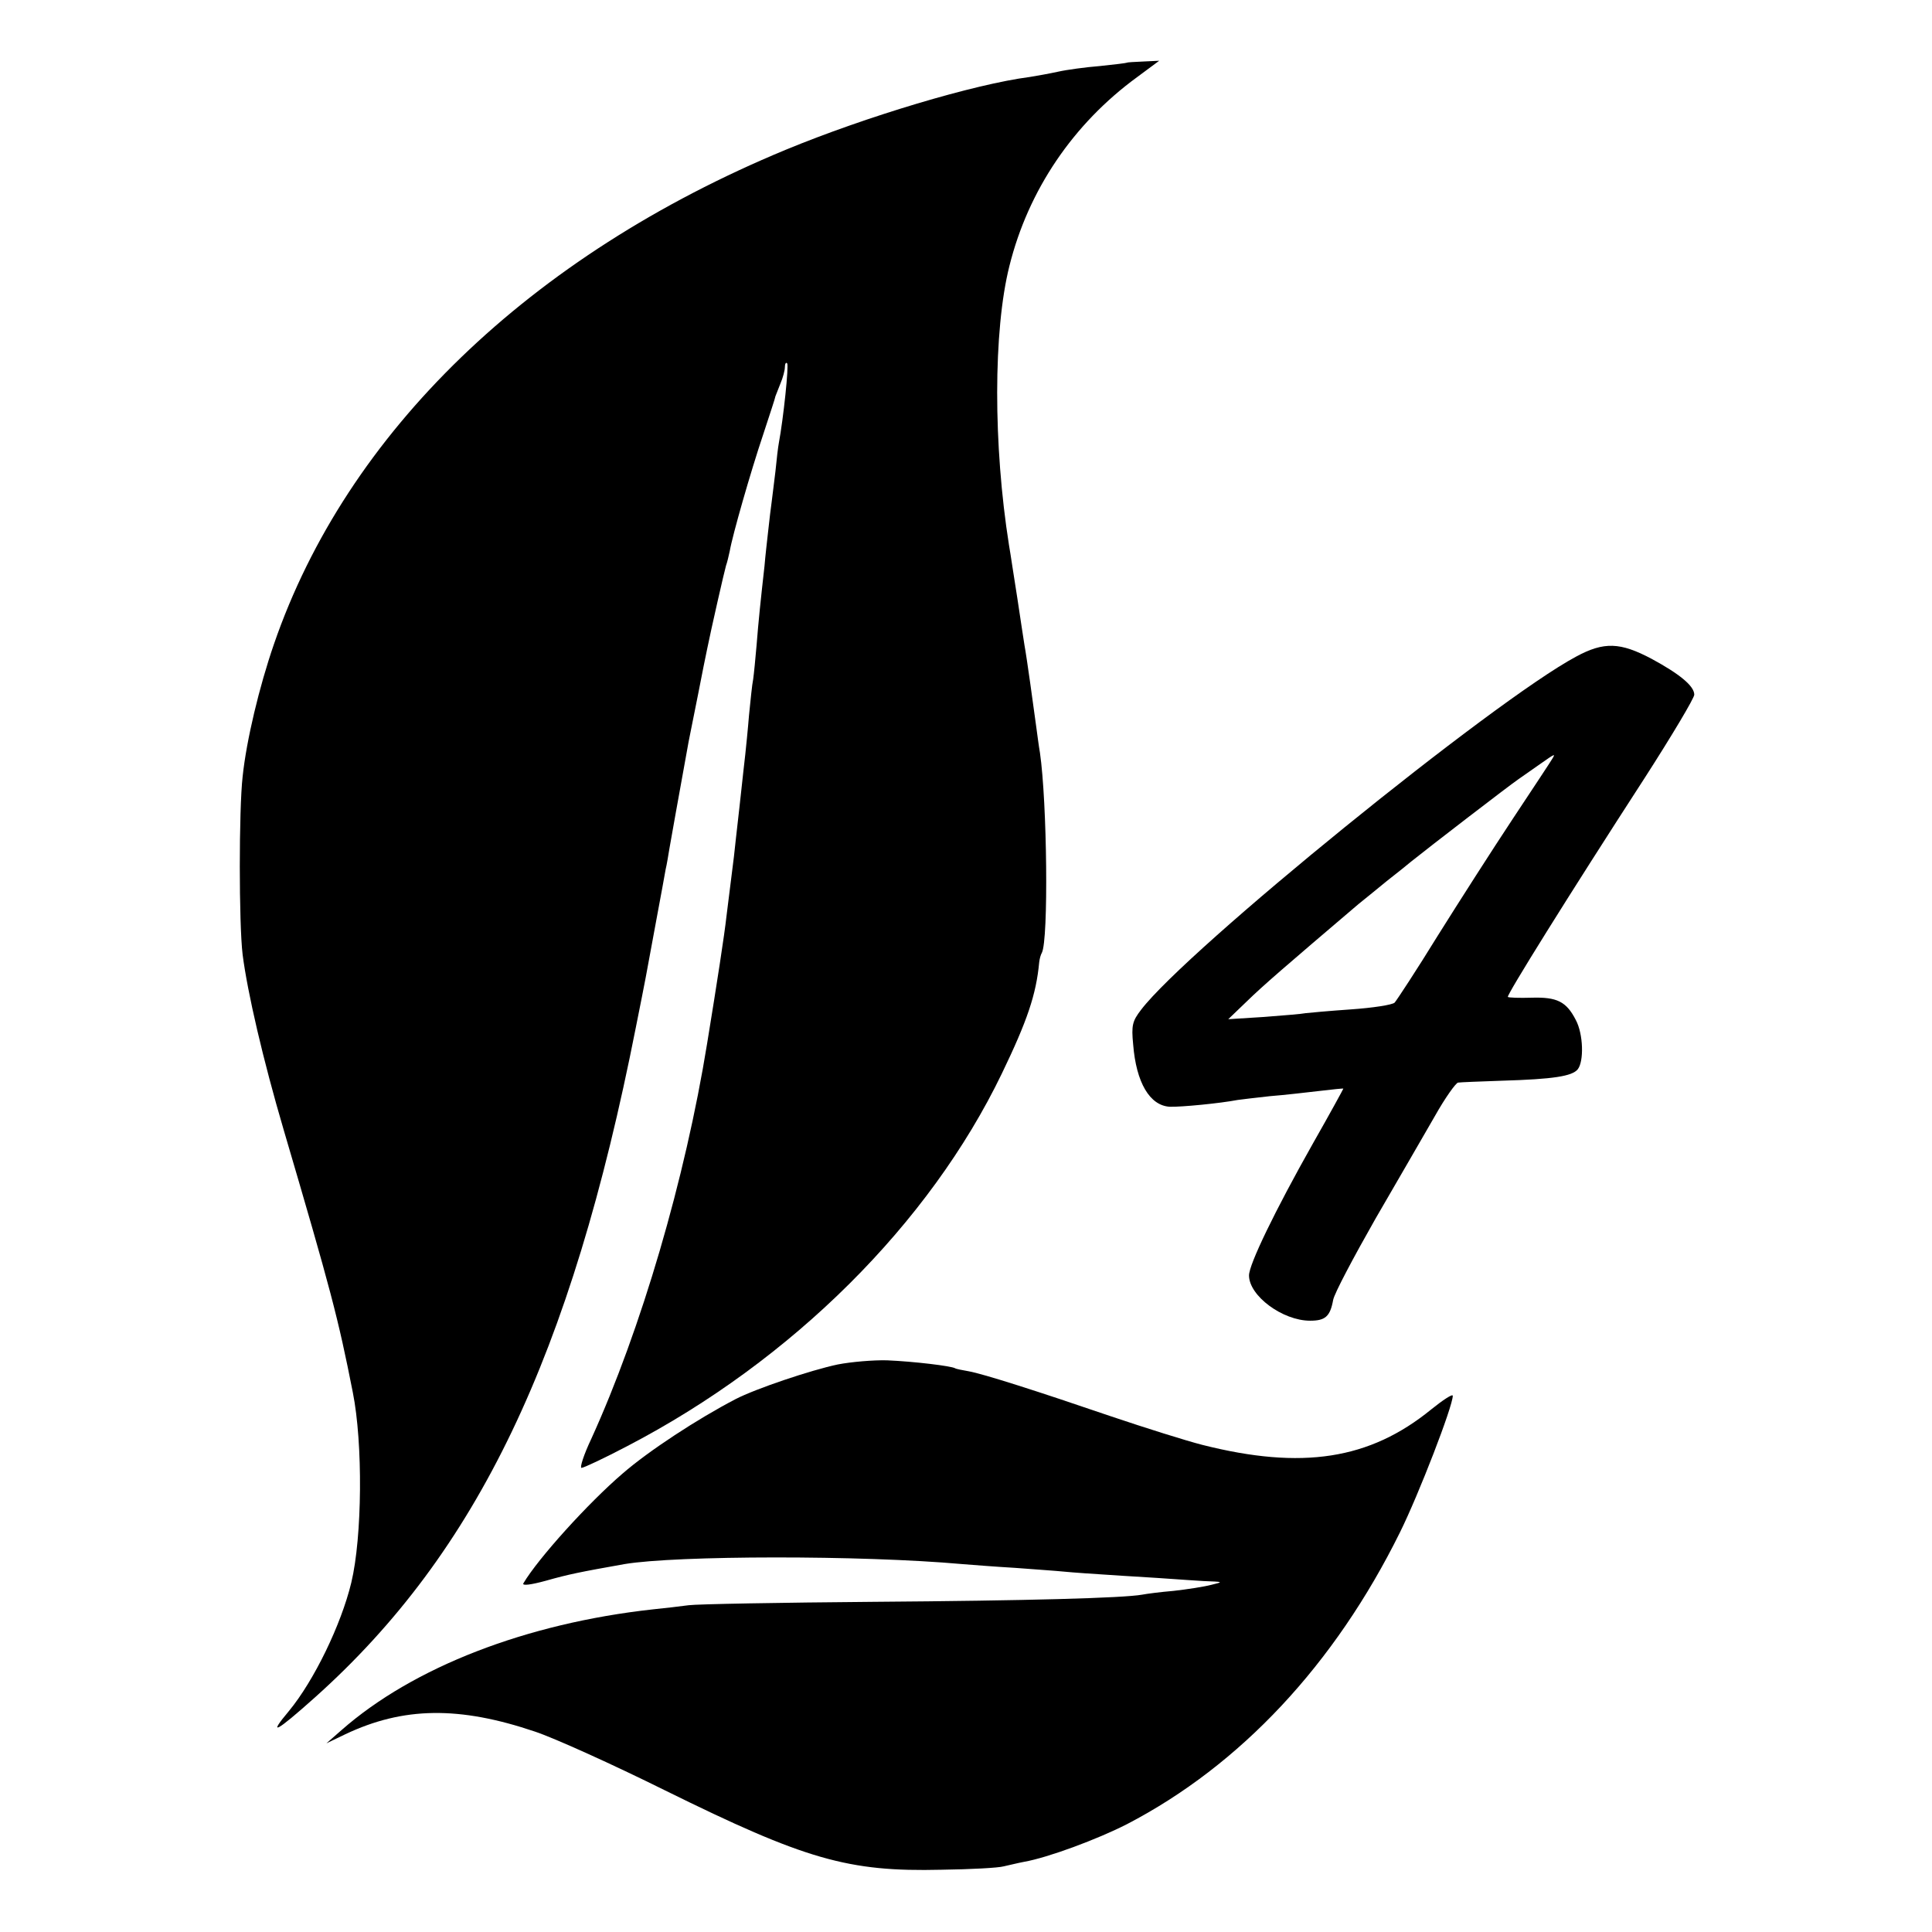
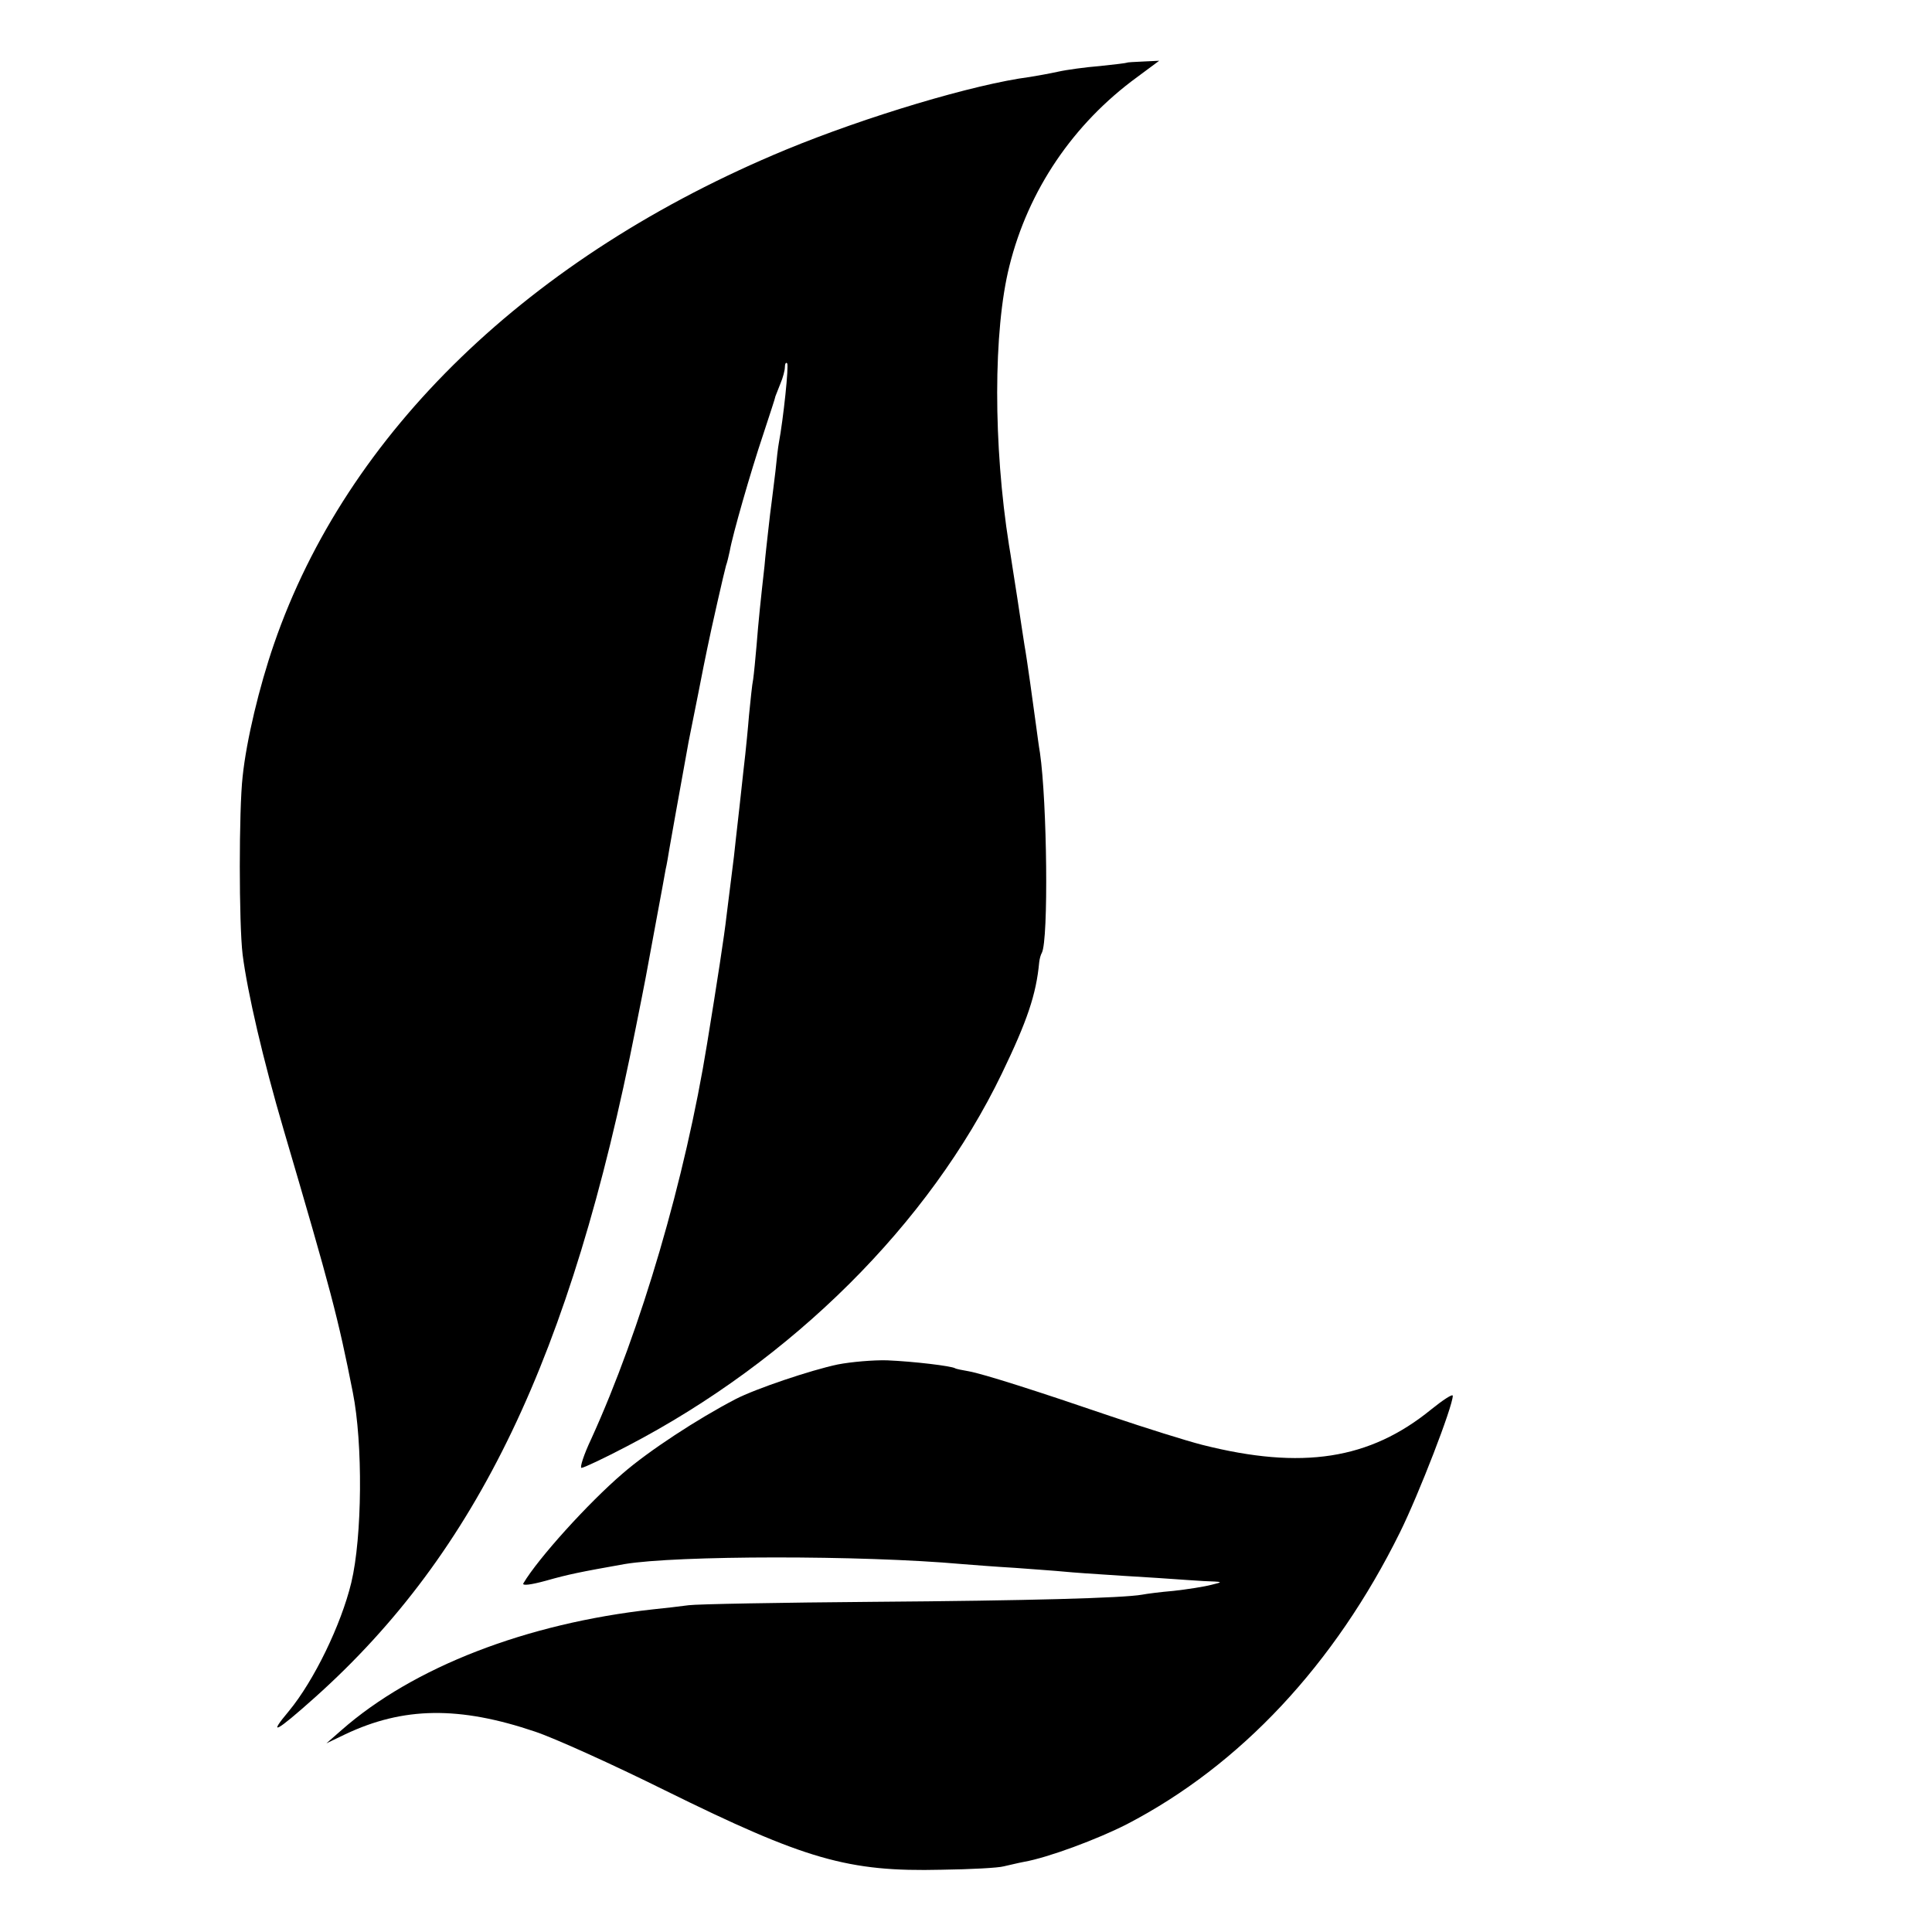
<svg xmlns="http://www.w3.org/2000/svg" version="1.0" width="512pt" height="512pt" viewBox="0 0 512 512" preserveAspectRatio="xMidYMid meet">
  <g transform="translate(0,512) scale(0.1,-0.1)" fill="#000000" stroke="none">
    <path d="M2987 4954 c-1 -1 -33 -5 -72 -9 -38 -3 -89 -10 -111 -15 -23 -5 -56 -11 -75 -14 -147 -19 -434 -105 -647 -193 -678 -281 -1163 -749 -1356 -1310 -39 -113 -73 -255 -83 -351 -10 -88 -10 -389 0 -472 13 -101 54 -278 109 -465 125 -425 144 -497 183 -695 27 -135 25 -383 -4 -504 -27 -112 -99 -260 -165 -340 -58 -69 -35 -57 69 36 430 385 678 903 850 1775 27 135 25 125 54 283 12 63 23 125 25 136 3 12 7 37 10 55 5 28 22 125 51 284 3 17 15 73 25 125 10 52 21 106 24 120 10 50 46 208 50 221 3 8 7 25 10 39 7 41 55 209 89 310 17 52 32 97 32 100 1 3 7 18 13 33 7 16 12 36 12 44 0 9 3 14 6 10 5 -5 -10 -147 -22 -211 -2 -10 -6 -44 -9 -75 -4 -31 -8 -67 -10 -81 -2 -14 -6 -47 -9 -75 -3 -27 -8 -70 -10 -95 -10 -89 -16 -146 -21 -210 -3 -35 -7 -76 -9 -90 -3 -14 -7 -56 -11 -95 -3 -38 -8 -86 -10 -105 -2 -19 -7 -60 -10 -90 -3 -30 -8 -71 -10 -90 -2 -19 -7 -60 -10 -90 -4 -30 -8 -66 -10 -80 -2 -14 -6 -50 -10 -80 -5 -46 -25 -176 -51 -335 -58 -359 -175 -758 -307 -1048 -20 -42 -31 -77 -26 -77 6 0 61 26 122 58 436 227 800 589 992 987 67 139 91 209 99 295 1 9 4 20 7 25 18 34 14 399 -5 530 -3 17 -7 48 -10 70 -7 52 -25 183 -31 215 -2 14 -11 70 -19 125 -9 55 -18 118 -22 140 -42 265 -42 569 1 740 50 201 169 377 339 501 l58 43 -42 -2 c-22 -1 -42 -2 -43 -3z" />
-     <path d="M4177 3380 c-219 -117 -1031 -776 -1153 -936 -23 -30 -26 -41 -21 -92 8 -101 44 -162 97 -165 30 -1 133 9 180 18 8 1 47 6 85 10 39 3 98 10 133 14 34 4 62 7 62 6 0 -1 -36 -67 -81 -146 -101 -179 -169 -320 -169 -349 0 -54 89 -120 162 -120 40 0 53 11 61 55 3 17 54 113 112 215 59 102 130 224 158 273 27 48 55 87 61 88 6 1 58 3 116 5 137 4 186 12 201 30 17 21 15 94 -5 131 -25 49 -50 61 -117 59 -33 -1 -61 0 -63 2 -4 4 159 266 363 581 72 112 131 211 131 220 0 23 -39 55 -113 95 -83 44 -126 46 -200 6z m-64 -272 c-4 -7 -51 -78 -104 -158 -53 -80 -142 -219 -199 -310 -56 -91 -108 -170 -114 -177 -6 -6 -58 -14 -116 -18 -58 -4 -112 -9 -120 -10 -9 -2 -58 -6 -110 -10 l-95 -6 50 48 c42 41 100 91 295 257 14 11 48 39 75 61 28 22 57 45 65 52 46 37 259 201 284 218 16 11 43 30 60 42 37 26 39 27 29 11z" />
    <path d="M2220 1504 c-71 -15 -217 -64 -271 -92 -100 -52 -230 -137 -299 -197 -91 -78 -224 -225 -263 -291 -4 -7 20 -4 60 7 60 17 90 23 208 44 137 23 627 24 895 0 25 -2 88 -7 140 -10 52 -4 111 -8 130 -10 19 -2 89 -7 155 -11 66 -4 129 -8 140 -9 11 -1 45 -3 75 -5 53 -2 53 -2 20 -10 -19 -5 -64 -12 -100 -16 -36 -3 -73 -8 -83 -10 -50 -9 -305 -16 -712 -19 -247 -2 -468 -6 -490 -9 -22 -3 -65 -8 -95 -11 -335 -37 -635 -153 -825 -320 l-40 -35 50 24 c154 73 302 75 503 7 51 -17 206 -87 345 -156 371 -183 484 -216 732 -210 77 1 151 5 165 9 14 3 38 9 54 12 63 11 195 60 273 100 300 156 550 423 723 773 50 101 140 334 140 362 0 6 -26 -11 -57 -36 -163 -133 -342 -161 -607 -94 -43 11 -151 45 -240 75 -199 68 -340 113 -379 120 -17 3 -33 6 -36 8 -10 6 -109 18 -180 21 -36 1 -95 -4 -131 -11z" />
  </g>
</svg>